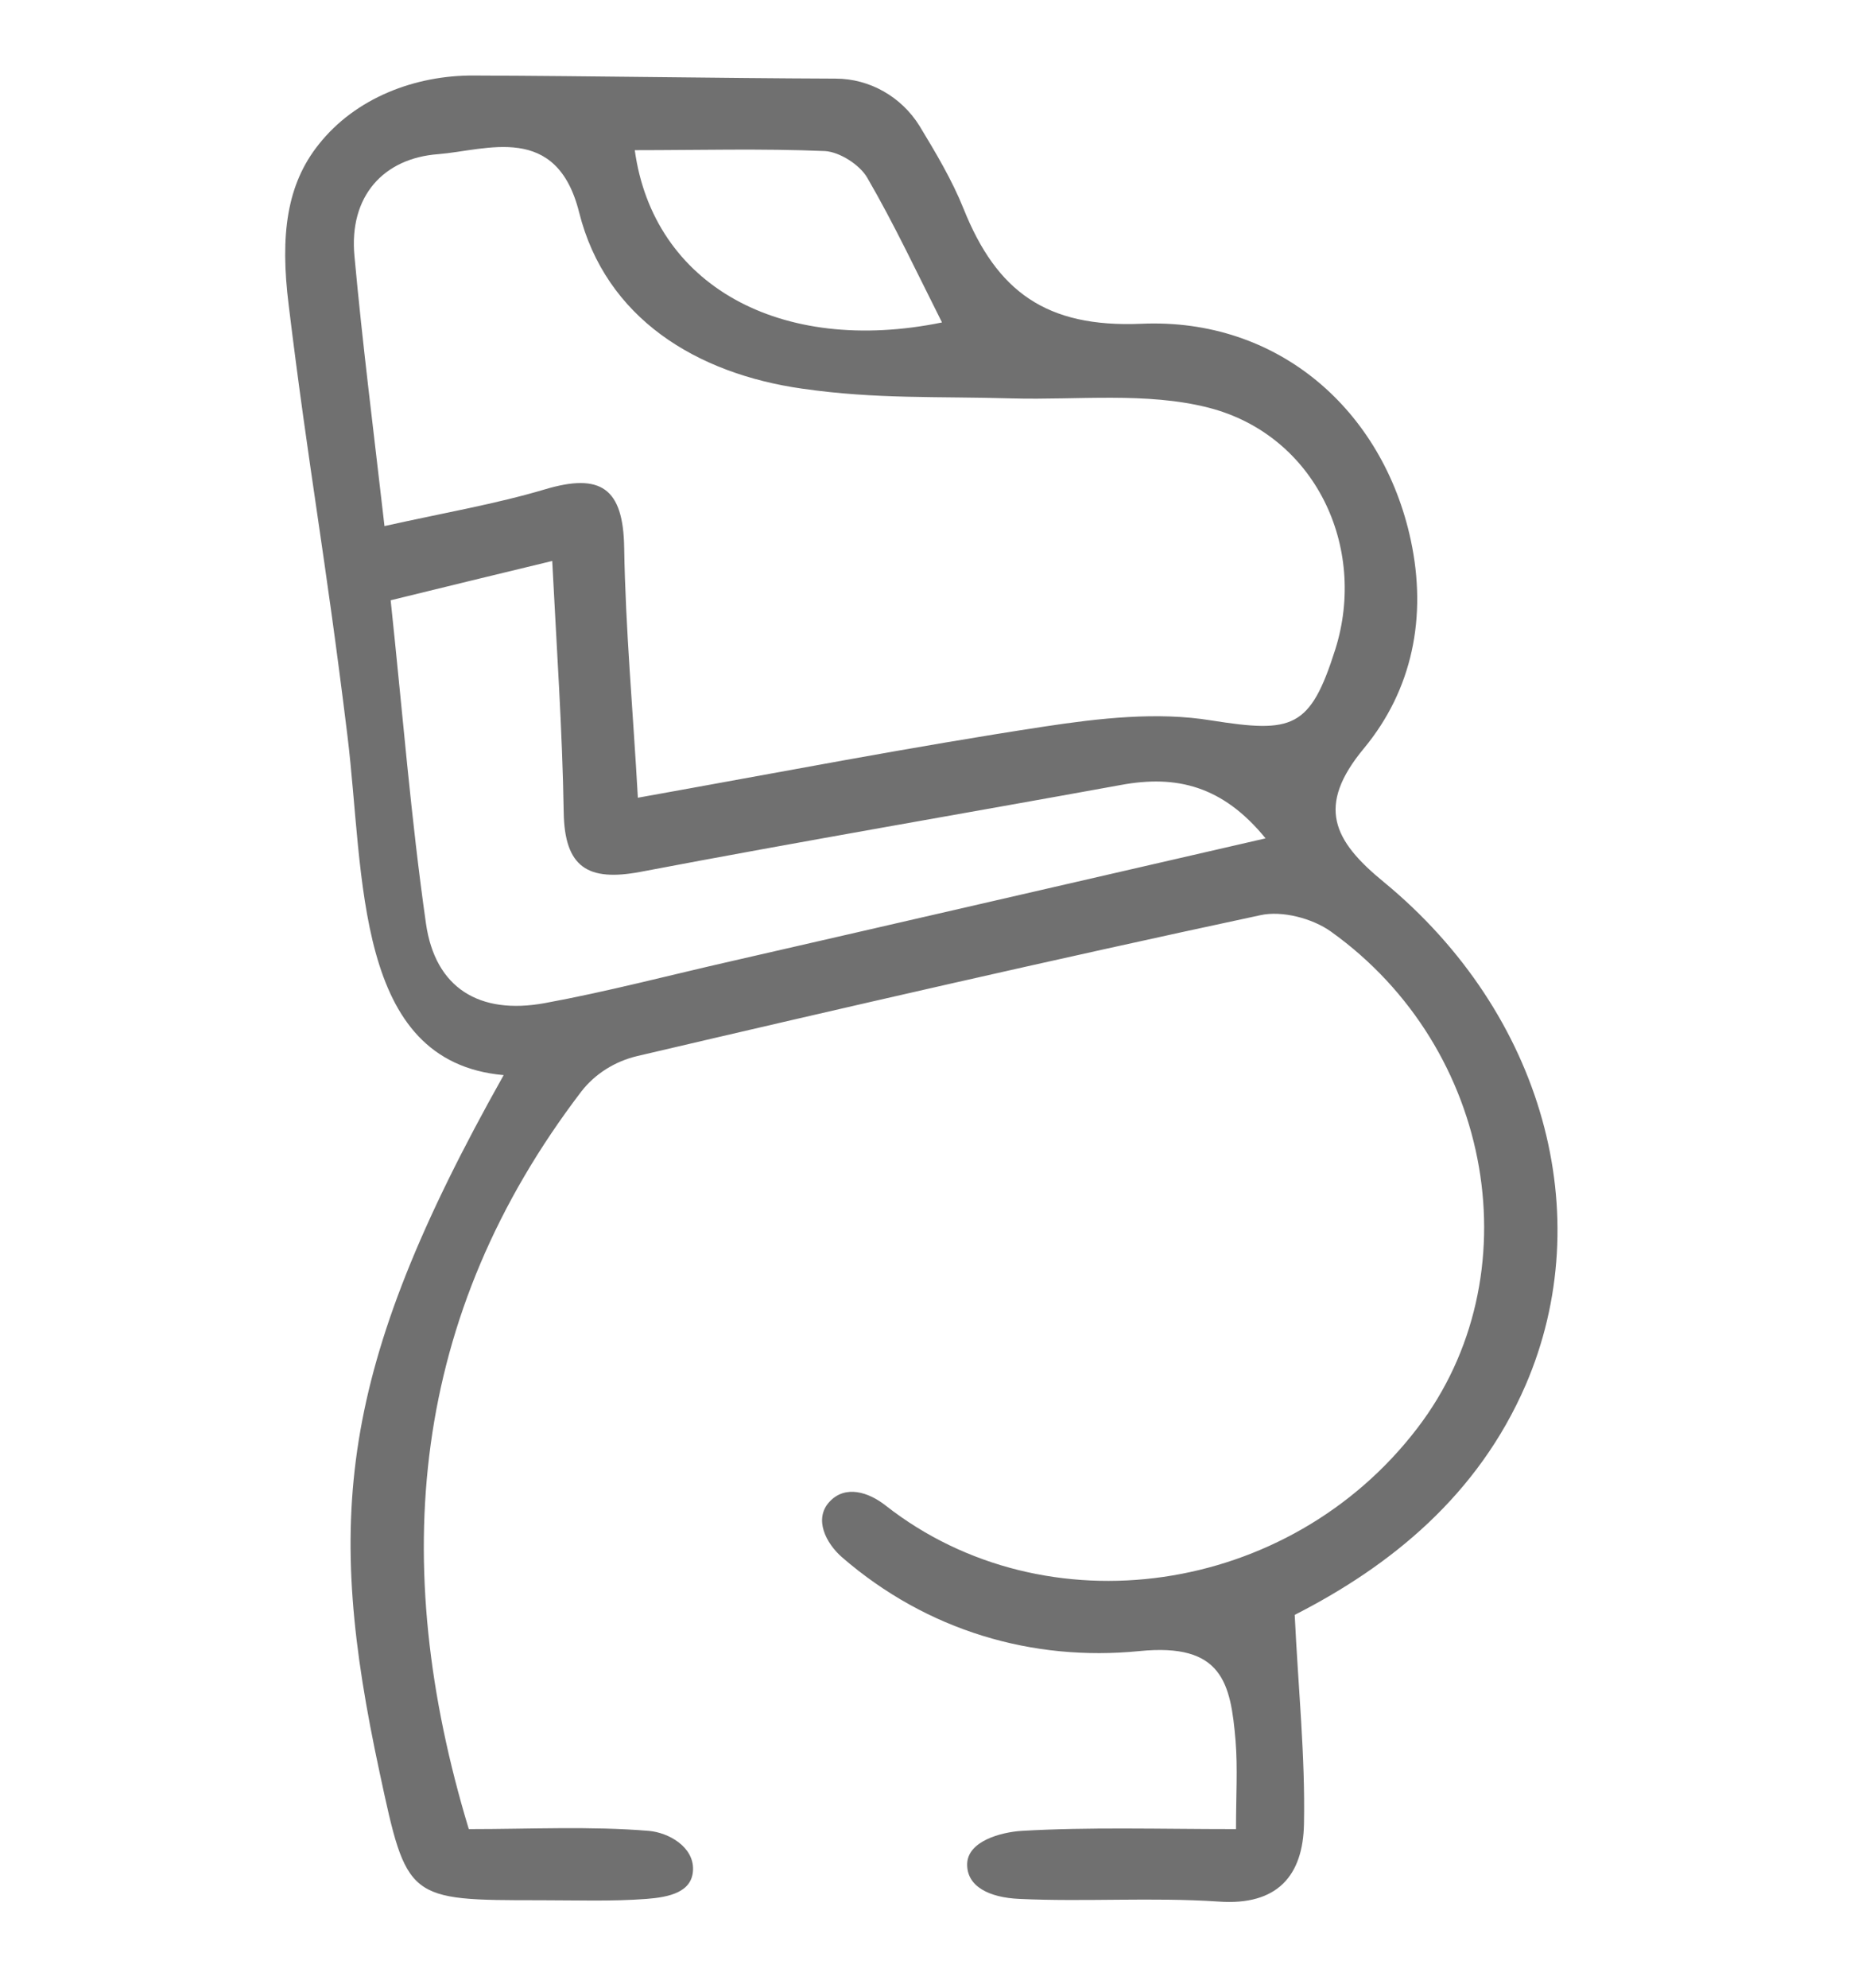
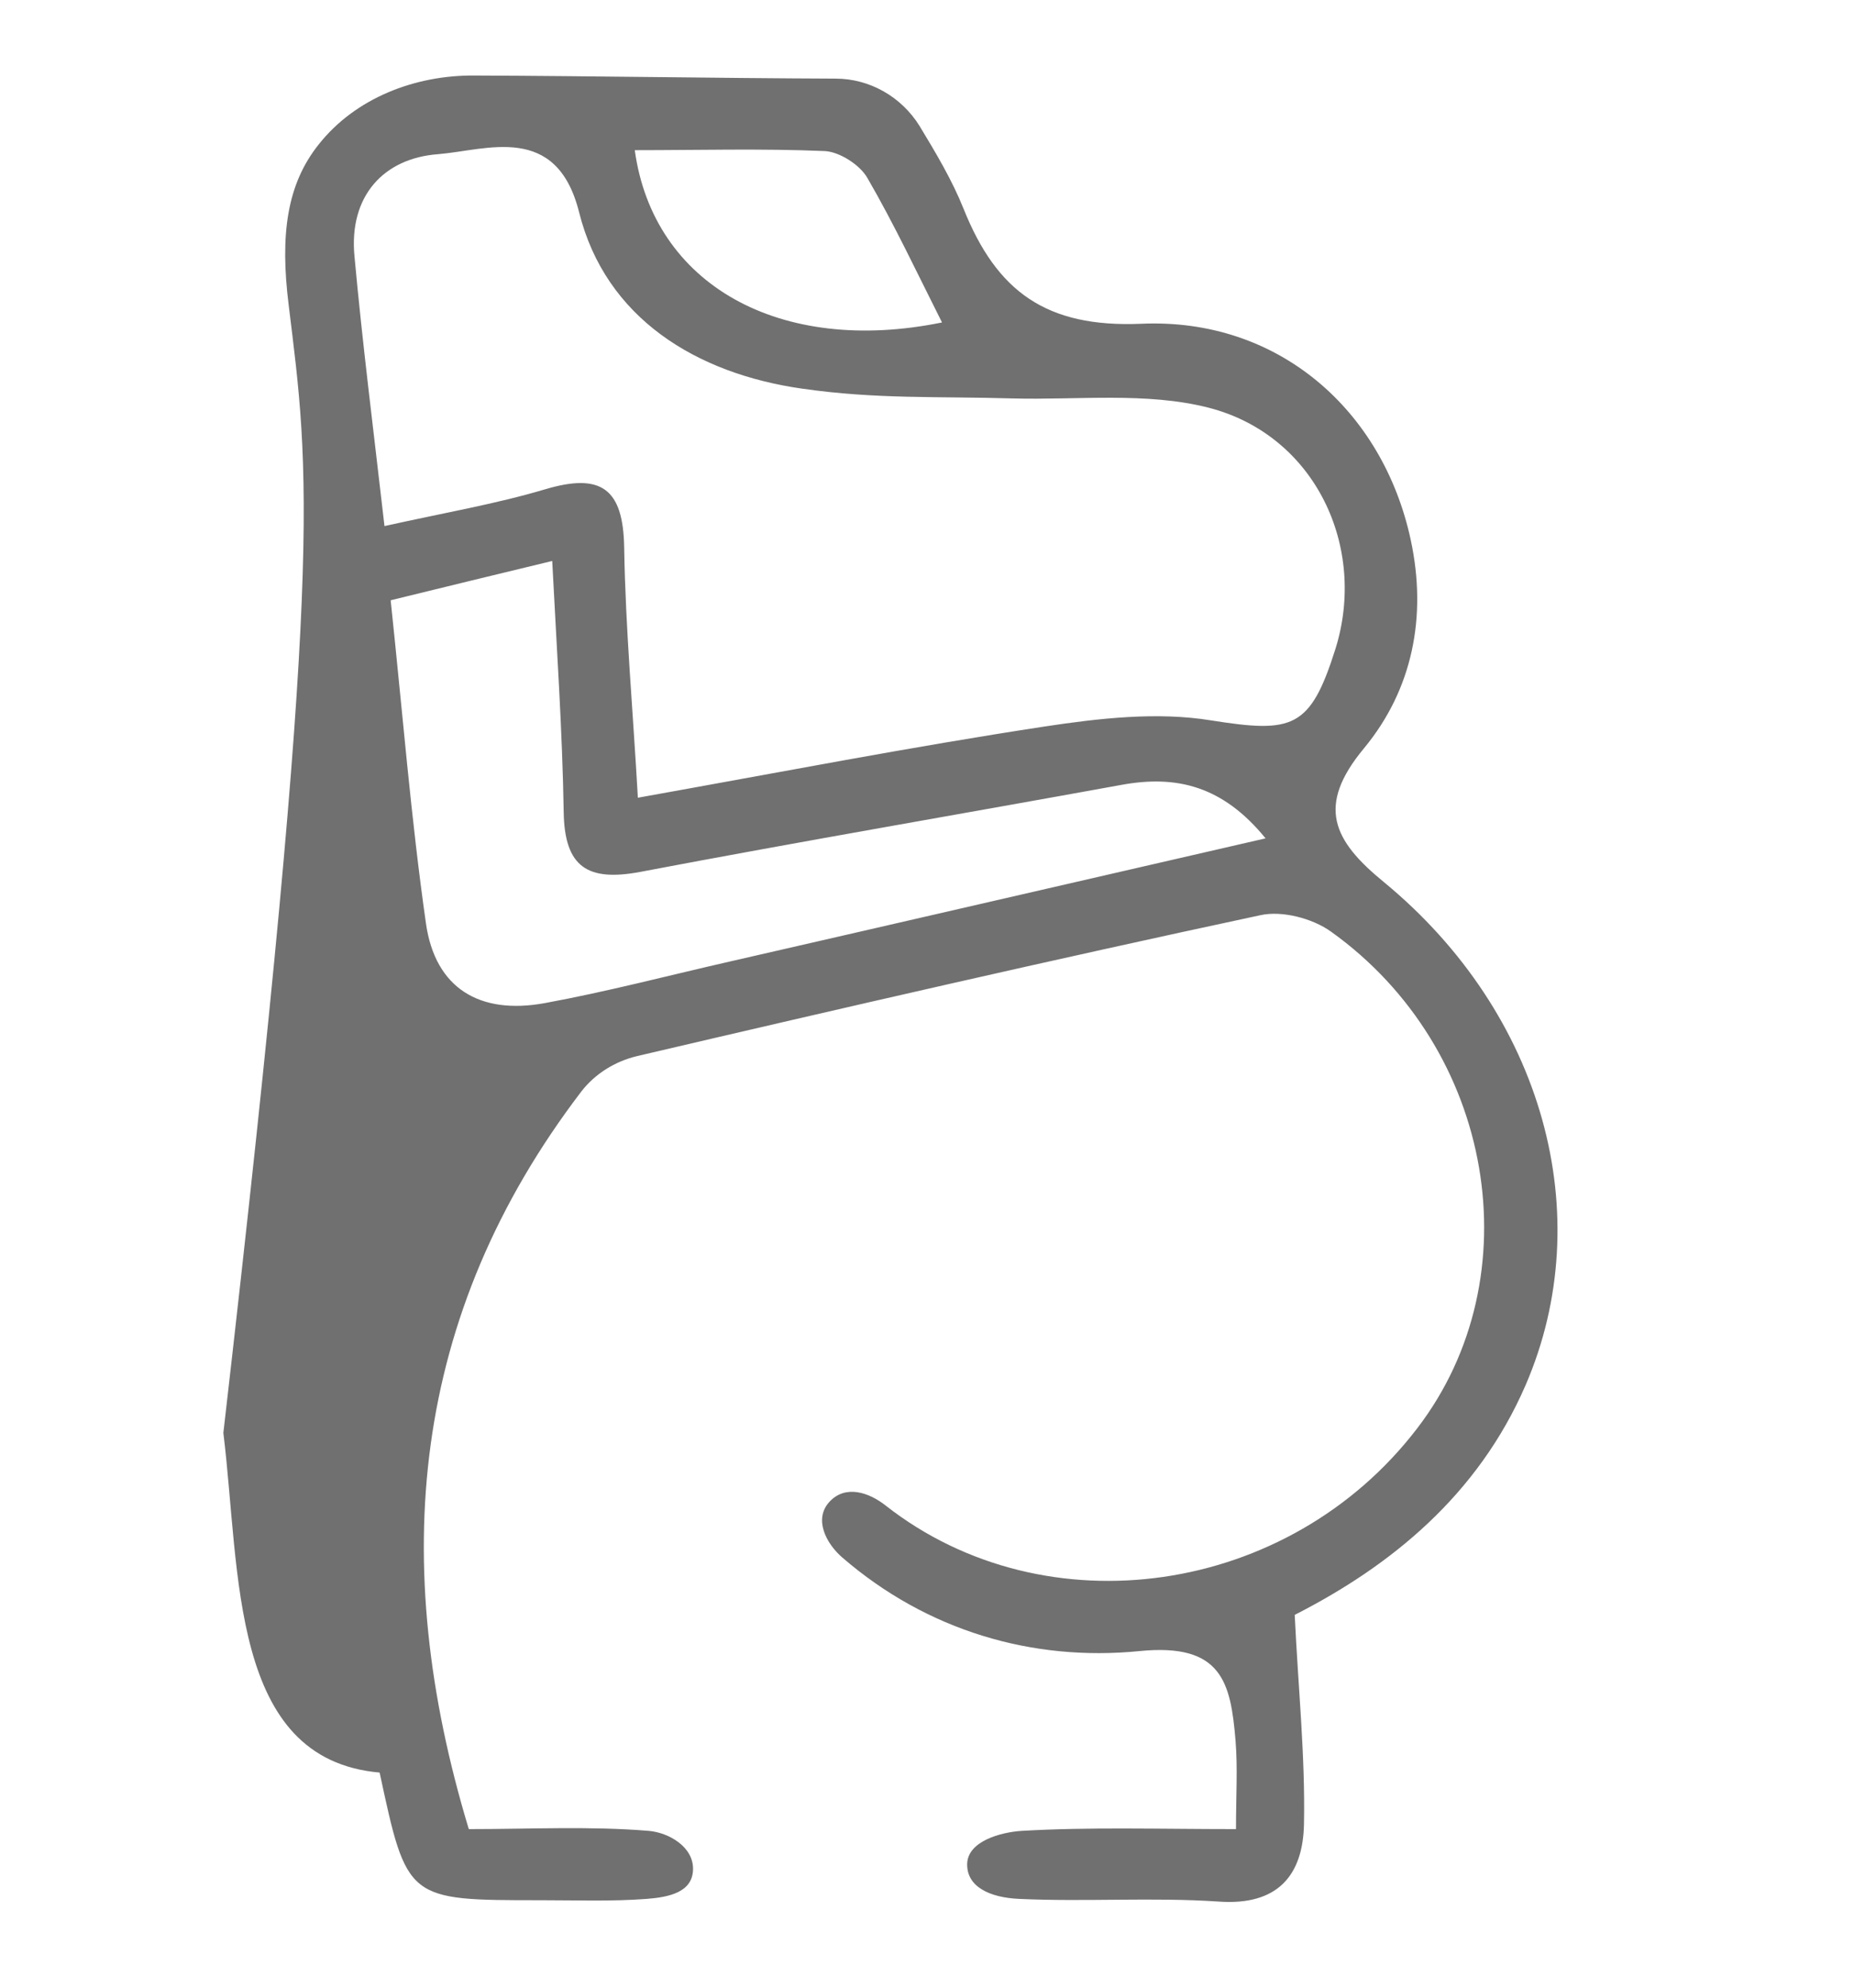
<svg xmlns="http://www.w3.org/2000/svg" version="1.1" id="Layer_1" x="0px" y="0px" viewBox="0 0 42 45" style="enable-background:new 0 0 42 45;" xml:space="preserve">
  <style type="text/css">
	.st0{fill:#707070;}
	.st1{fill:#707070;stroke:#707070;stroke-width:0.25;stroke-miterlimit:10;}
	.st2{fill:#707070;stroke:#707070;stroke-width:0.3;stroke-miterlimit:10;}
	.st3{fill:#707070;stroke:#757380;stroke-width:0.07;stroke-miterlimit:10;}
	.st4{fill:#707070;stroke:#757380;stroke-width:0.25;stroke-miterlimit:10;}
	.st5{fill:#707070;stroke:#757380;stroke-width:0.35;stroke-miterlimit:10;}
	.st6{fill:#707070;stroke:#707070;stroke-width:0.5;stroke-miterlimit:10;}
	.st7{fill:#707070;stroke:#707070;stroke-width:0.6;stroke-miterlimit:10;}
	.st8{fill:#707070;stroke:#707070;stroke-width:0.35;stroke-miterlimit:10;}
	.st9{fill:#707070;stroke:#707070;stroke-width:0.35;stroke-linecap:round;stroke-linejoin:round;stroke-miterlimit:10;}
	.st10{opacity:0.99;fill:#707070;stroke:#707070;stroke-width:0.6;stroke-miterlimit:10;}
	.st11{fill:#707070;stroke:#707070;stroke-width:0.2;stroke-miterlimit:10;}
	.st12{fill:#707070;stroke:#707070;stroke-width:0.7;stroke-miterlimit:10;}
	.st13{opacity:0.99;}
	.st14{fill:#FFFFFF;}
	.st15{fill:#707070;stroke:#707070;stroke-miterlimit:10;}
	.st16{fill:#707070;stroke:#707070;stroke-width:0.95;stroke-miterlimit:10;}
	.st17{fill:#707070;stroke:#707070;stroke-width:1.3;stroke-linecap:round;stroke-linejoin:round;stroke-miterlimit:10;}
</style>
-   <path class="st0" d="M18.93,1.78c0.77,0,1.49,0.41,1.9,1.07c0.37,0.61,0.74,1.23,1,1.88c0.75,1.87,1.87,2.69,4.02,2.6  c3.11-0.14,5.48,1.96,6.11,4.9c0.37,1.73,0.04,3.38-1.06,4.71c-1.09,1.31-0.7,2.09,0.45,3.03c3.62,2.98,4.87,7.55,3.21,11.39  c-1.08,2.49-3.05,4.09-5.23,5.2c0.08,1.67,0.24,3.2,0.21,4.73c-0.02,1.16-0.59,1.86-1.94,1.76c-1.5-0.1-3.01,0.01-4.51-0.06  c-0.68-0.03-1.19-0.28-1.18-0.79c0.01-0.52,0.77-0.72,1.23-0.75c1.54-0.09,3.09-0.04,4.86-0.04c0-0.76,0.04-1.38-0.01-2  c-0.11-1.31-0.3-2.22-2.18-2.03c-2.42,0.24-4.81-0.46-6.73-2.12c-0.37-0.32-0.65-0.87-0.29-1.26c0.36-0.39,0.89-0.22,1.28,0.09  c3.62,2.83,9.13,2.05,12.04-1.76c2.62-3.42,1.75-8.59-1.96-11.24c-0.42-0.3-1.11-0.48-1.6-0.37c-4.72,1.01-9.42,2.09-14.12,3.19  c-0.5,0.12-0.95,0.4-1.26,0.8c-3.87,5.07-4.38,10.66-2.55,16.7c1.4,0,2.75-0.07,4.08,0.04c0.45,0.04,1.01,0.36,1,0.87  c-0.01,0.52-0.54,0.63-1.05,0.67c-0.79,0.06-1.61,0.03-2.41,0.03c-3.02,0-3.02,0-3.64-2.89c-1.23-5.72-0.97-9.07,2.81-15.79  c-3.4-0.3-3.15-4.52-3.54-7.69C7.36,12.49,7,10.68,6.54,6.91c-0.2-1.6-0.04-2.74,0.68-3.64C8.05,2.22,9.4,1.7,10.74,1.71  C13.48,1.72,16.2,1.77,18.93,1.78z M8.71,11.91c1.35-0.3,2.52-0.5,3.63-0.83c1.27-0.38,1.78-0.03,1.8,1.32  c0.03,1.85,0.2,3.69,0.31,5.66c3.19-0.57,6.18-1.15,9.2-1.61c1.25-0.19,2.57-0.34,3.79-0.14c1.84,0.29,2.24,0.19,2.81-1.61  c0.73-2.32-0.46-4.85-2.87-5.47c-1.41-0.36-2.96-0.17-4.45-0.21c-1.71-0.05-3.07,0.02-4.75-0.22c-2.41-0.34-4.46-1.6-5.06-3.99  c-0.51-2.04-2.09-1.41-3.19-1.32C8.69,3.58,7.9,4.44,8.03,5.8C8.21,7.77,8.46,9.73,8.71,11.91z M8.85,13.59  c0.27,2.54,0.46,4.94,0.8,7.32c0.21,1.46,1.21,2.07,2.69,1.8c1.42-0.26,2.82-0.63,4.23-0.95c3.98-0.91,7.96-1.83,12.1-2.78  c-0.97-1.19-2.02-1.44-3.27-1.21c-3.63,0.66-7.27,1.28-10.9,1.97c-1.18,0.22-1.71-0.1-1.73-1.35c-0.03-1.86-0.16-3.72-0.26-5.69  C11.23,13.01,10.15,13.27,8.85,13.59z M14.38,3.4c0.42,3.05,3.29,4.65,6.96,3.9c-0.56-1.11-1.08-2.22-1.69-3.27  c-0.17-0.3-0.63-0.59-0.96-0.61C17.26,3.36,15.82,3.4,14.38,3.4z" />
+   <path class="st0" d="M18.93,1.78c0.77,0,1.49,0.41,1.9,1.07c0.37,0.61,0.74,1.23,1,1.88c0.75,1.87,1.87,2.69,4.02,2.6  c3.11-0.14,5.48,1.96,6.11,4.9c0.37,1.73,0.04,3.38-1.06,4.71c-1.09,1.31-0.7,2.09,0.45,3.03c3.62,2.98,4.87,7.55,3.21,11.39  c-1.08,2.49-3.05,4.09-5.23,5.2c0.08,1.67,0.24,3.2,0.21,4.73c-0.02,1.16-0.59,1.86-1.94,1.76c-1.5-0.1-3.01,0.01-4.51-0.06  c-0.68-0.03-1.19-0.28-1.18-0.79c0.01-0.52,0.77-0.72,1.23-0.75c1.54-0.09,3.09-0.04,4.86-0.04c0-0.76,0.04-1.38-0.01-2  c-0.11-1.31-0.3-2.22-2.18-2.03c-2.42,0.24-4.81-0.46-6.73-2.12c-0.37-0.32-0.65-0.87-0.29-1.26c0.36-0.39,0.89-0.22,1.28,0.09  c3.62,2.83,9.13,2.05,12.04-1.76c2.62-3.42,1.75-8.59-1.96-11.24c-0.42-0.3-1.11-0.48-1.6-0.37c-4.72,1.01-9.42,2.09-14.12,3.19  c-0.5,0.12-0.95,0.4-1.26,0.8c-3.87,5.07-4.38,10.66-2.55,16.7c1.4,0,2.75-0.07,4.08,0.04c0.45,0.04,1.01,0.36,1,0.87  c-0.01,0.52-0.54,0.63-1.05,0.67c-0.79,0.06-1.61,0.03-2.41,0.03c-3.02,0-3.02,0-3.64-2.89c-3.4-0.3-3.15-4.52-3.54-7.69C7.36,12.49,7,10.68,6.54,6.91c-0.2-1.6-0.04-2.74,0.68-3.64C8.05,2.22,9.4,1.7,10.74,1.71  C13.48,1.72,16.2,1.77,18.93,1.78z M8.71,11.91c1.35-0.3,2.52-0.5,3.63-0.83c1.27-0.38,1.78-0.03,1.8,1.32  c0.03,1.85,0.2,3.69,0.31,5.66c3.19-0.57,6.18-1.15,9.2-1.61c1.25-0.19,2.57-0.34,3.79-0.14c1.84,0.29,2.24,0.19,2.81-1.61  c0.73-2.32-0.46-4.85-2.87-5.47c-1.41-0.36-2.96-0.17-4.45-0.21c-1.71-0.05-3.07,0.02-4.75-0.22c-2.41-0.34-4.46-1.6-5.06-3.99  c-0.51-2.04-2.09-1.41-3.19-1.32C8.69,3.58,7.9,4.44,8.03,5.8C8.21,7.77,8.46,9.73,8.71,11.91z M8.85,13.59  c0.27,2.54,0.46,4.94,0.8,7.32c0.21,1.46,1.21,2.07,2.69,1.8c1.42-0.26,2.82-0.63,4.23-0.95c3.98-0.91,7.96-1.83,12.1-2.78  c-0.97-1.19-2.02-1.44-3.27-1.21c-3.63,0.66-7.27,1.28-10.9,1.97c-1.18,0.22-1.71-0.1-1.73-1.35c-0.03-1.86-0.16-3.72-0.26-5.69  C11.23,13.01,10.15,13.27,8.85,13.59z M14.38,3.4c0.42,3.05,3.29,4.65,6.96,3.9c-0.56-1.11-1.08-2.22-1.69-3.27  c-0.17-0.3-0.63-0.59-0.96-0.61C17.26,3.36,15.82,3.4,14.38,3.4z" />
</svg>